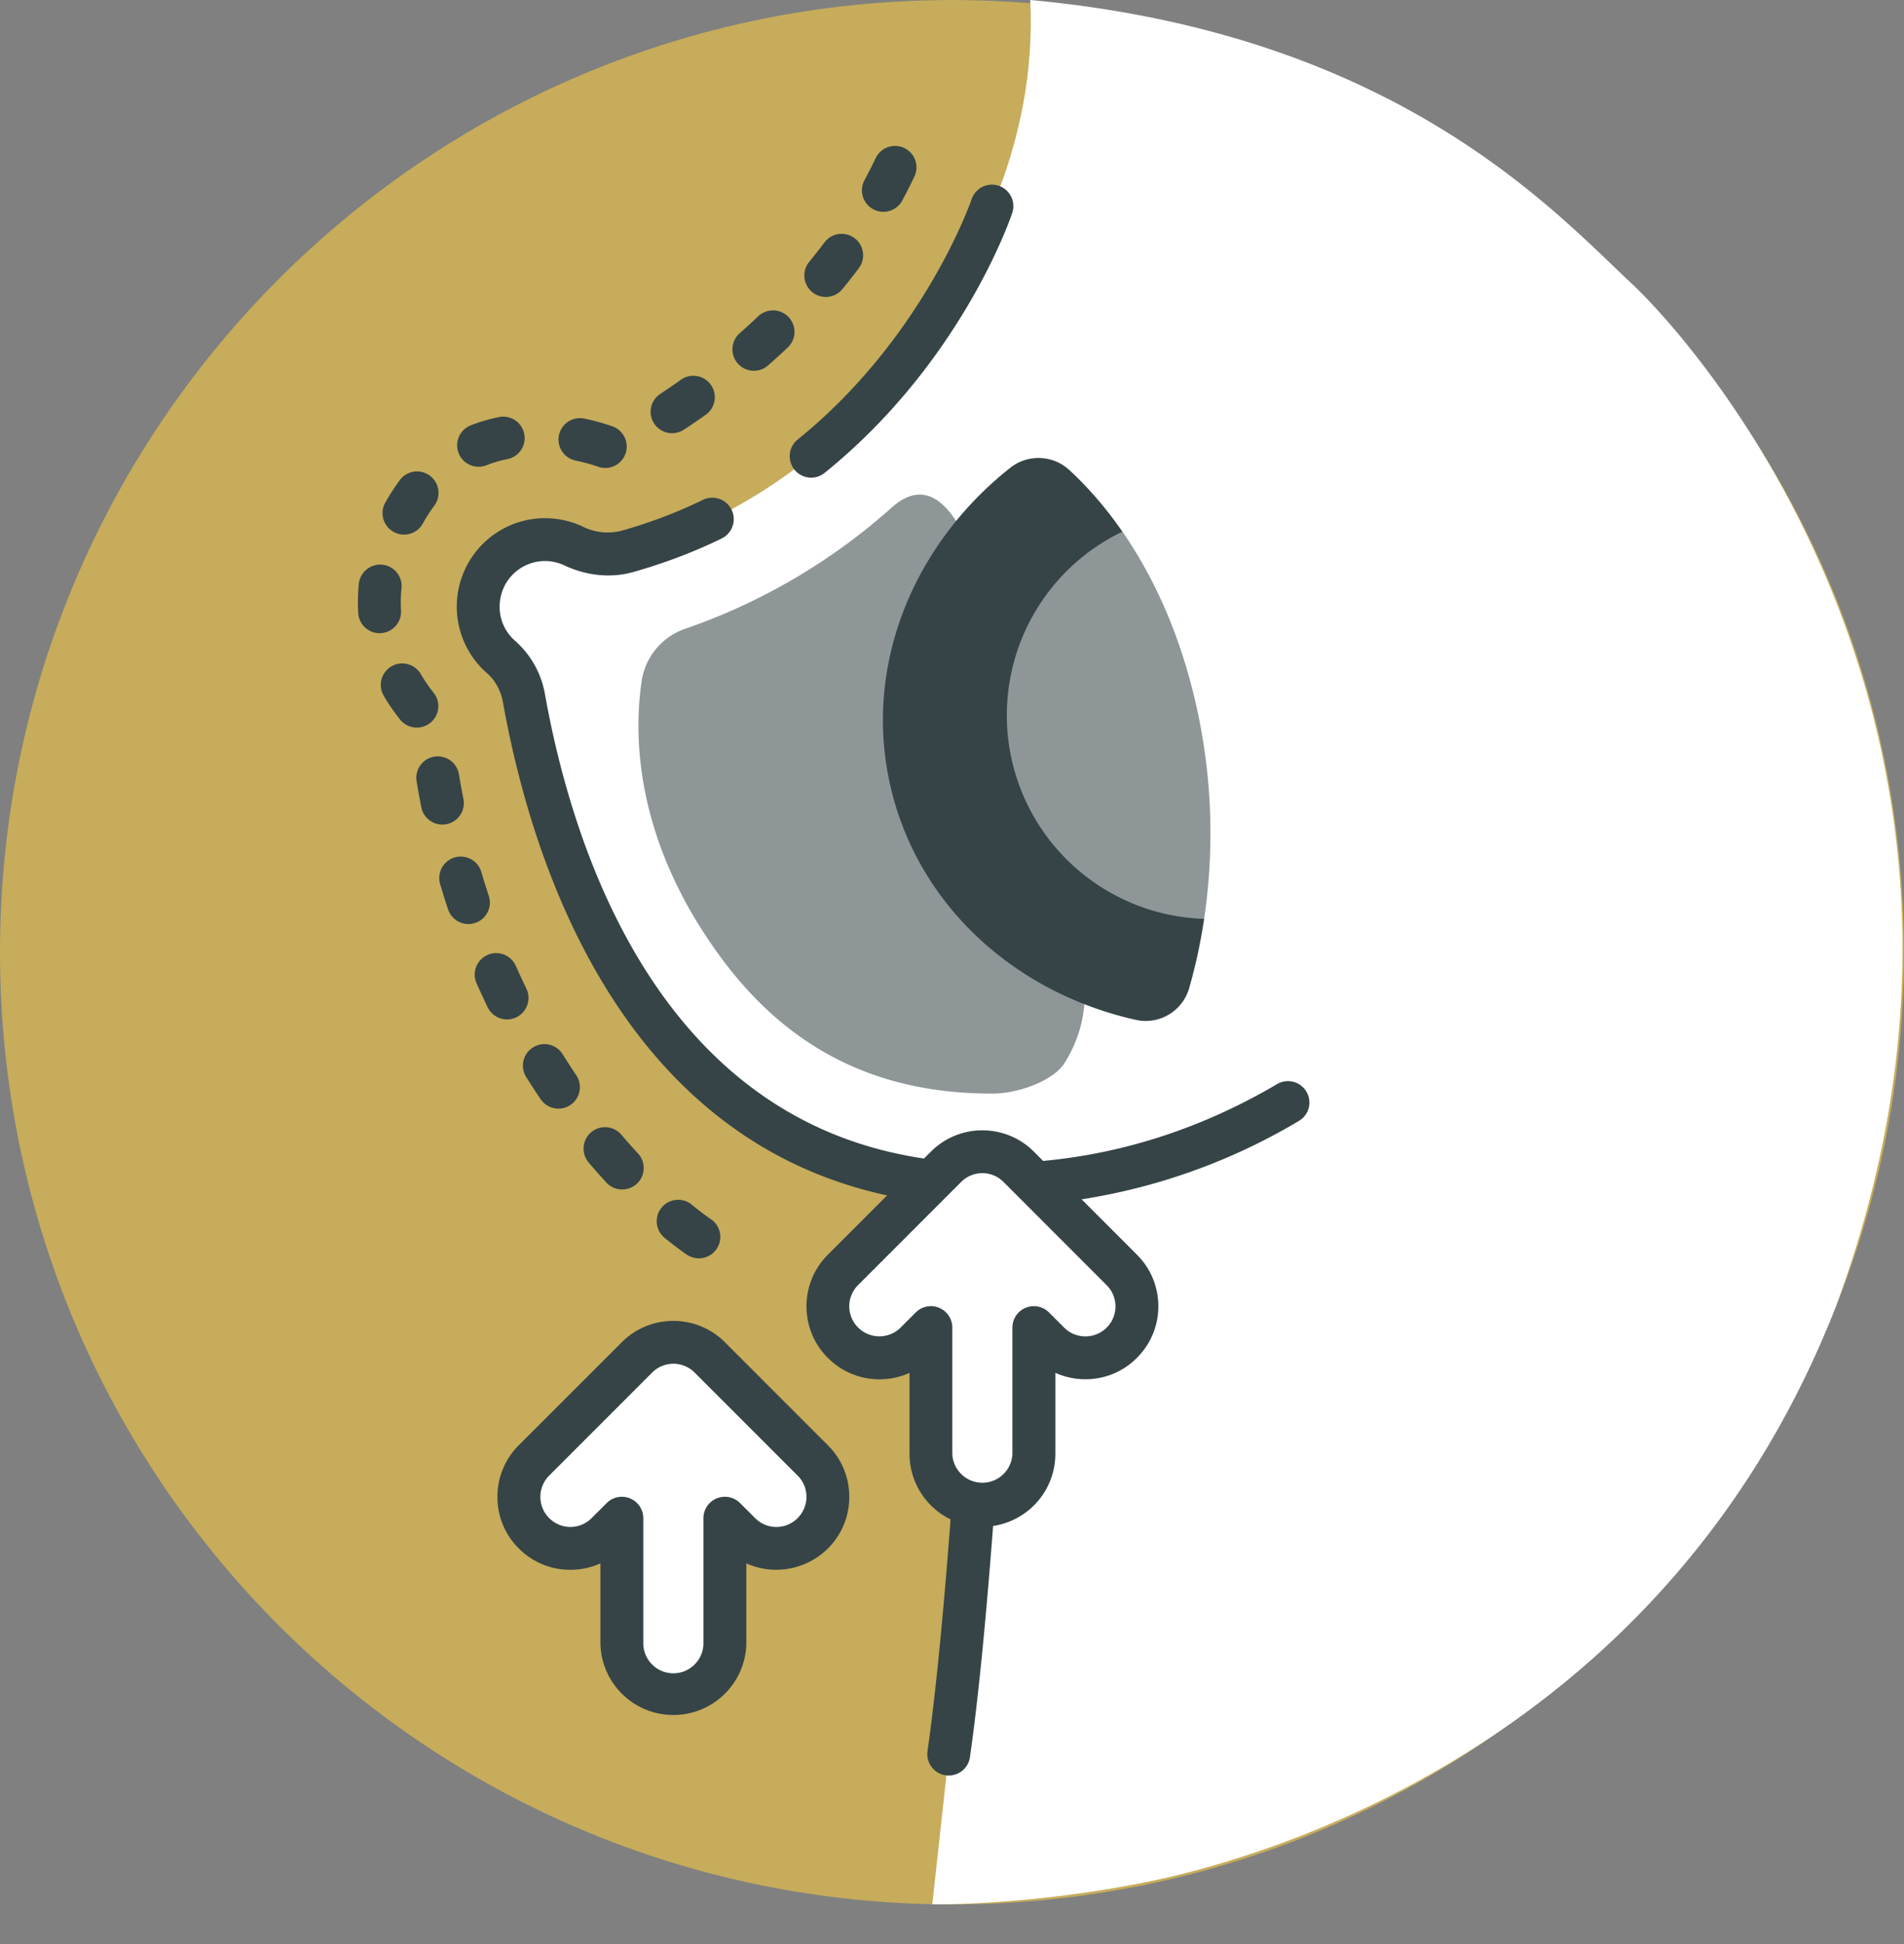
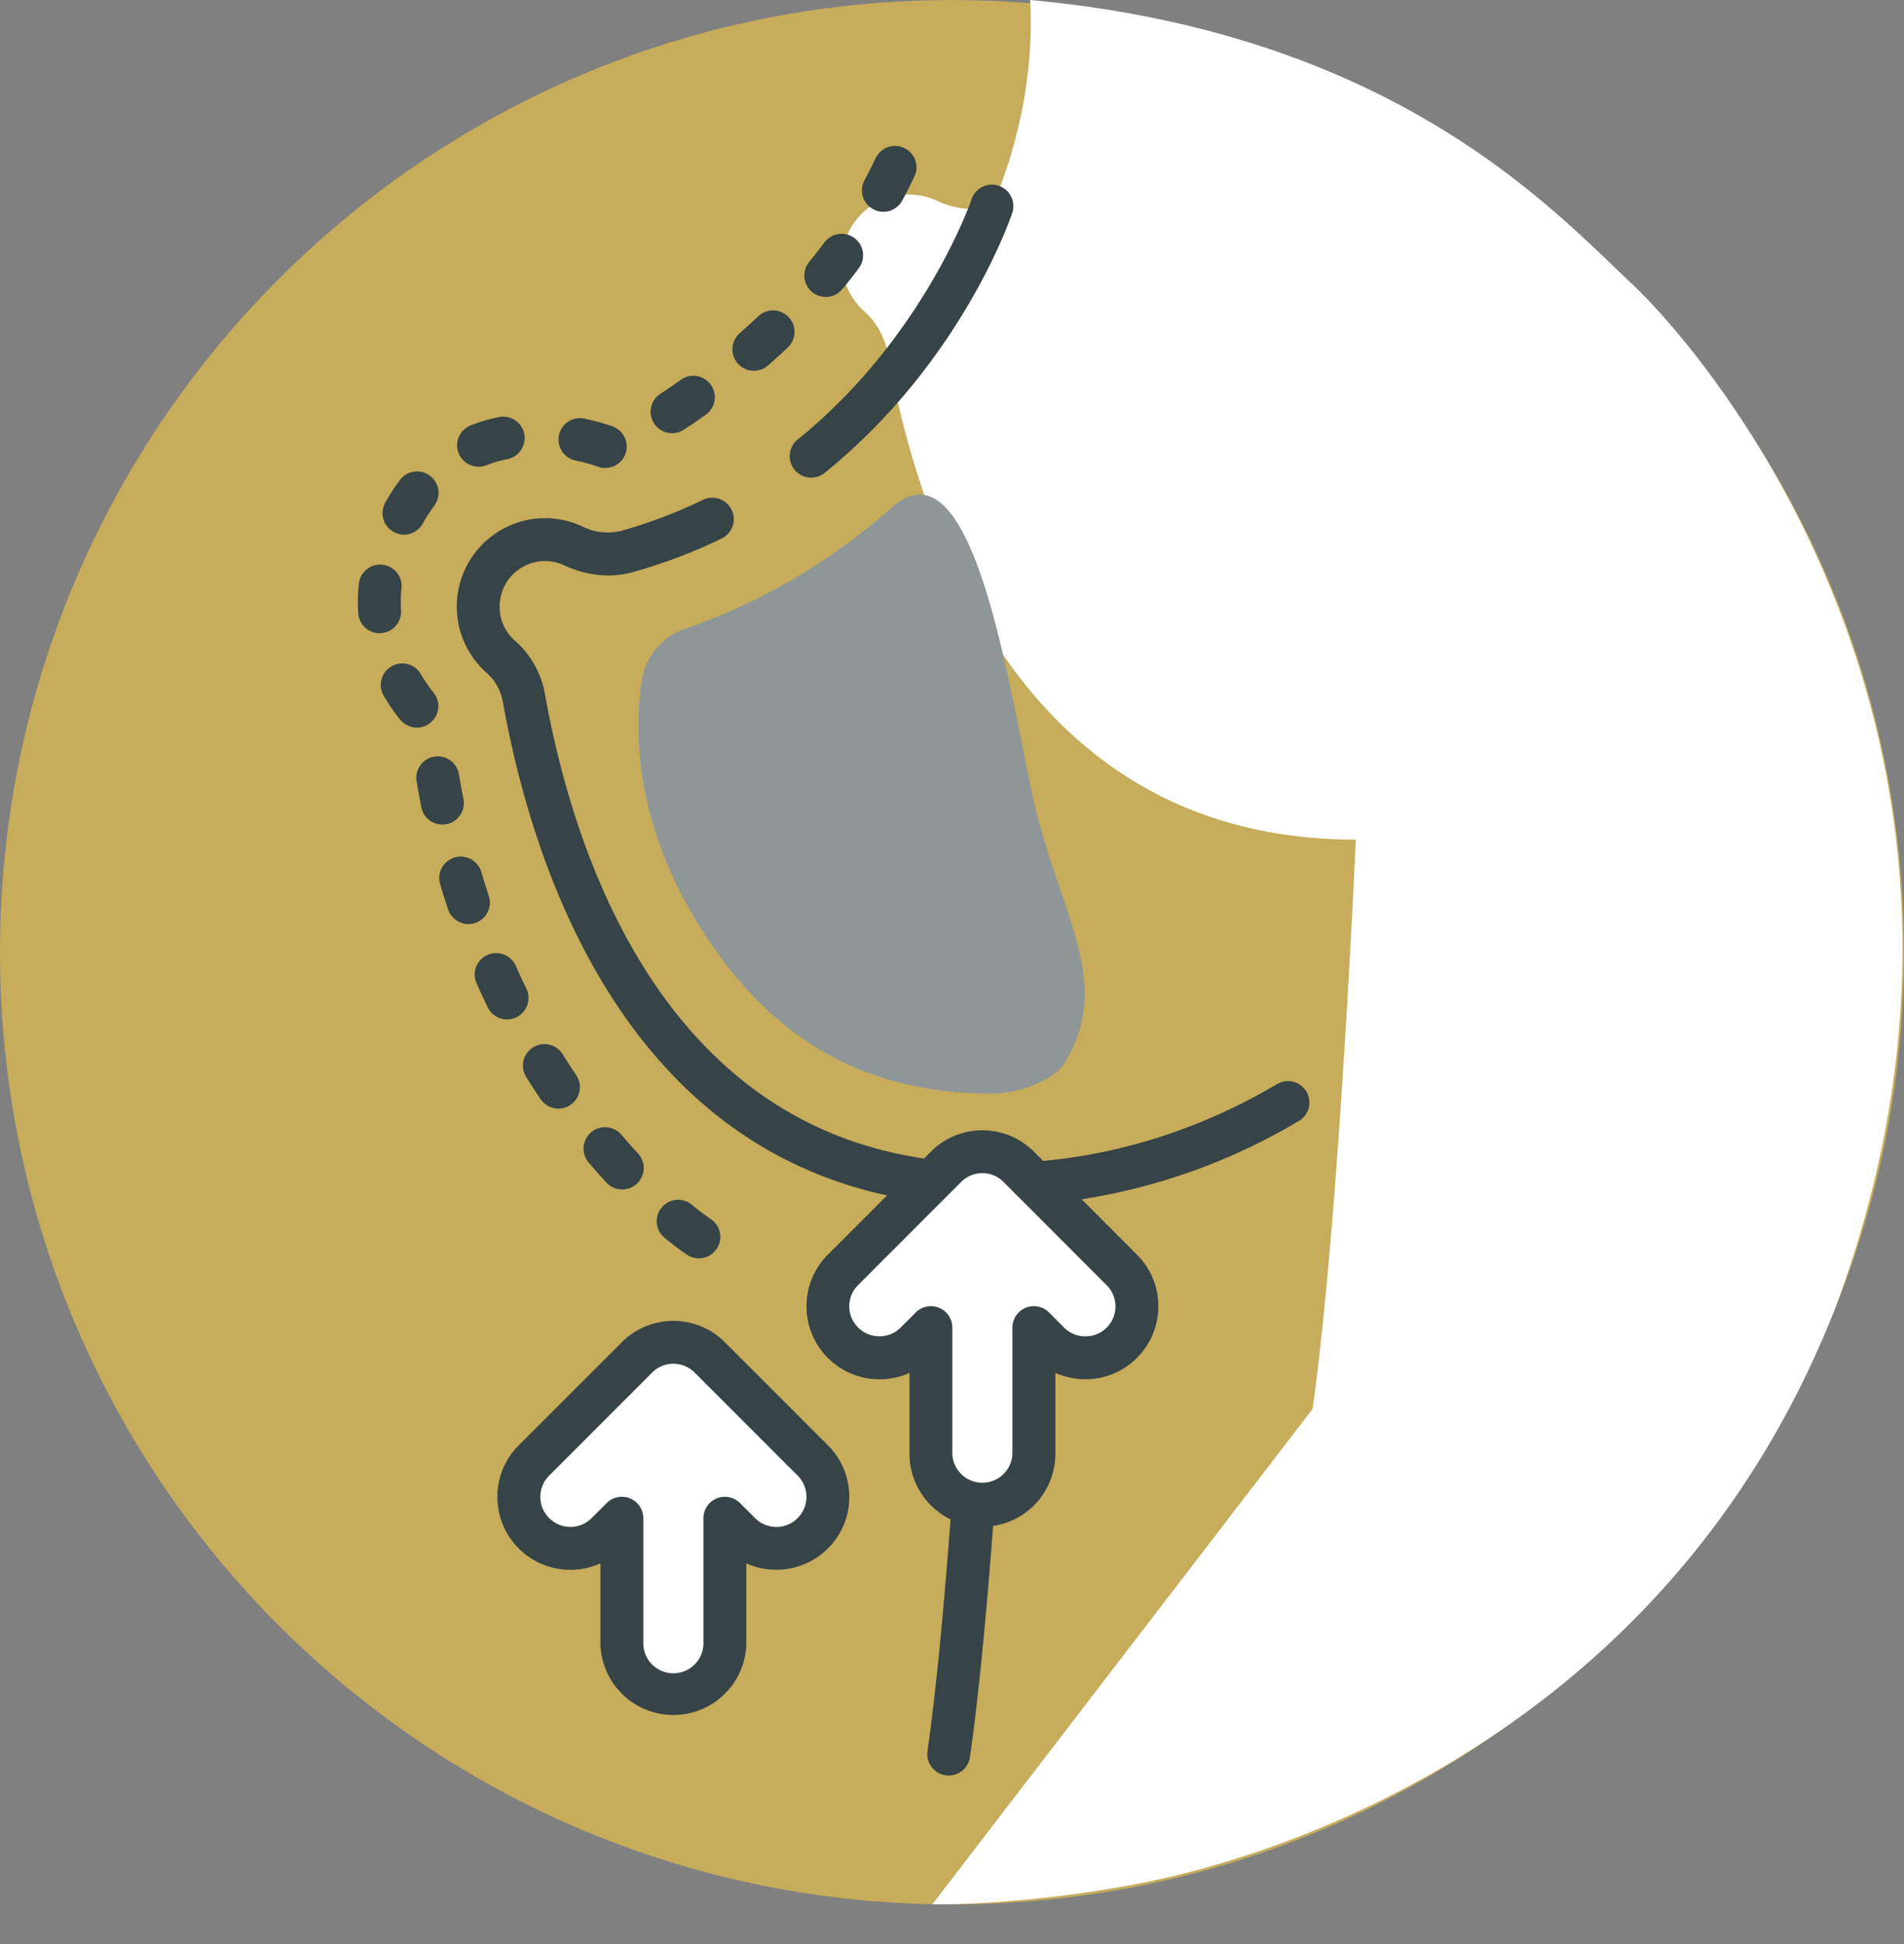
<svg xmlns="http://www.w3.org/2000/svg" width="48" height="49" fill="none">
  <rect width="100%" height="100%" fill="#808080" stroke="none" />
  <path d="M24 48.001c13.255 0 24-10.744 24-24 0-13.255-10.745-24-24-24s-24 10.745-24 24c0 13.256 10.746 24 24 24z" fill="#C6AC5B" />
-   <path d="M25.007 5.195s-2.266 6.743-9.171 8.697c-.461.13-.947.073-1.38-.132-.3-.14-.65-.196-1.015-.133a1.663 1.663 0 00-1.368 1.41 1.683 1.683 0 00.552 1.514 1.9 1.9 0 01.593 1.095c.826 4.539 3.452 12.214 11.79 12.214 0 0-.42 9.656-1.09 14.35L23.503 48s2.516.037 5.537-.592c3.02-.63 12.962-3.523 17.241-14.473 5.222-14.095-3.21-23.974-5.16-25.8C39.172 5.311 35.157.844 25.97 0c0 0 .101 1.246-.202 2.757-.304 1.51-.76 2.438-.76 2.438z" fill="#fff" />
+   <path d="M25.007 5.195c-.461.13-.947.073-1.38-.132-.3-.14-.65-.196-1.015-.133a1.663 1.663 0 00-1.368 1.41 1.683 1.683 0 00.552 1.514 1.9 1.9 0 01.593 1.095c.826 4.539 3.452 12.214 11.79 12.214 0 0-.42 9.656-1.09 14.35L23.503 48s2.516.037 5.537-.592c3.02-.63 12.962-3.523 17.241-14.473 5.222-14.095-3.21-23.974-5.16-25.8C39.172 5.311 35.157.844 25.97 0c0 0 .101 1.246-.202 2.757-.304 1.51-.76 2.438-.76 2.438z" fill="#fff" />
  <path d="M26.848 26.778c-.287.473-1.196.784-1.817.786h-.024c-2.935 0-5.17-1.149-6.87-3.48-2.136-2.93-2.165-5.54-1.96-6.925a1.65 1.65 0 011.099-1.311 15.326 15.326 0 005.21-3.06c2.106-1.866 2.987 4.884 3.59 7.458.669 2.837 1.991 4.529.772 6.532z" fill="#8E9698" />
-   <path d="M30.356 23.159a13.376 13.376 0 01-.376 1.744 1.141 1.141 0 01-1.34.804c-3.017-.672-5.476-2.847-6.183-5.854-.715-3.042.556-6.119 3.01-8.061a1.146 1.146 0 011.483.048c.376.345.858.855 1.345 1.56l2.06 9.759z" fill="#364447" />
-   <path d="M25.382 18.03a5.133 5.133 0 004.974 5.129 14.676 14.676 0 00-.305-5.819c-.44-1.71-1.104-2.999-1.754-3.94a5.134 5.134 0 00-2.915 4.63z" fill="#8E9698" />
  <path d="M20.49 36.81l-2.597-2.597a1.297 1.297 0 00-1.836 0l-2.596 2.597a1.297 1.297 0 101.836 1.836l.38-.38v3.18a1.3 1.3 0 002.598 0v-3.18l.379.38a1.296 1.296 0 001.836 0 1.3 1.3 0 000-1.836zm7.79-4.803l-2.596-2.597a1.297 1.297 0 00-1.836 0l-2.596 2.597a1.3 1.3 0 001.836 1.836l.38-.38v3.18a1.3 1.3 0 002.598 0v-3.18l.379.381a1.3 1.3 0 001.836 0 1.3 1.3 0 000-1.837z" fill="#fff" />
  <path d="M27.896 32.39a.755.755 0 01-.535 1.293.749.749 0 01-.535-.222l-.38-.38a.54.54 0 00-.923.381v3.18a.758.758 0 01-1.515 0v-3.178a.54.54 0 00-.923-.383l-.38.38a.75.75 0 01-.536.221.752.752 0 01-.537-.223.753.753 0 01.002-1.07l2.596-2.597a.753.753 0 011.07 0l2.596 2.598zm5.039-4.875a.54.54 0 00-.74-.19c-1.86 1.095-3.842 1.745-5.898 1.936l-.23-.231a1.828 1.828 0 00-1.301-.54 1.82 1.82 0 00-1.3.54l-.172.17c-6.654-.976-8.843-7.727-9.555-11.7a2.328 2.328 0 00-.75-1.345c-.3-.263-.438-.64-.38-1.039a1.143 1.143 0 011.617-.866c.562.264 1.176.325 1.73.17.771-.216 1.525-.5 2.238-.848a.543.543 0 00.25-.723.543.543 0 00-.724-.25c-.654.319-1.346.58-2.057.78a1.41 1.41 0 01-.976-.108 2.247 2.247 0 00-1.316-.18 2.23 2.23 0 00-1.091 3.879c.203.177.344.433.397.72.737 4.108 2.97 10.99 9.687 12.44l-1.494 1.495c-.347.347-.538.81-.538 1.3 0 .492.191.954.538 1.3.348.348.81.54 1.3.54.266 0 .524-.056.759-.161v2.04a1.84 1.84 0 001.035 1.652c-.187 2.479-.382 4.442-.581 5.839a.54.54 0 00.536.617.54.54 0 00.534-.465c.2-1.404.397-3.361.583-5.825a1.841 1.841 0 001.57-1.818v-2.042c.235.105.49.162.756.162.492 0 .954-.19 1.3-.54.348-.347.54-.809.54-1.3 0-.49-.192-.953-.54-1.3l-1.394-1.395a15.284 15.284 0 005.477-1.976.537.537 0 00.19-.738zM20.029 11.838a.539.539 0 00.76.081c3.431-2.77 4.679-6.398 4.73-6.552a.54.54 0 10-1.025-.344c-.01.035-1.209 3.492-4.384 6.055a.54.54 0 00-.081.76z" fill="#364447" />
  <path d="M20.107 38.265a.753.753 0 01-1.07-.001l-.381-.38a.541.541 0 00-.923.381v3.18a.758.758 0 01-1.515 0v-3.18a.541.541 0 00-.922-.382l-.38.38a.753.753 0 01-1.071 0 .748.748 0 01-.222-.536c0-.202.08-.393.222-.535l2.596-2.597a.756.756 0 011.07 0l2.597 2.597a.751.751 0 01.223.535.763.763 0 01-.224.538zm-1.831-4.433a1.827 1.827 0 00-1.3-.538c-.492 0-.954.19-1.301.538l-2.597 2.596c-.347.347-.538.81-.538 1.3 0 .492.19.954.538 1.3.347.348.81.539 1.3.539.266 0 .523-.057.759-.162v2.042a1.84 1.84 0 003.678 0v-2.042a1.85 1.85 0 002.057-.376 1.82 1.82 0 00.538-1.3c0-.492-.19-.954-.538-1.3l-2.596-2.597zm-2.591-3.852a.54.54 0 00.397-.909c-.14-.152-.281-.31-.417-.47a.54.54 0 00-.824.701c.145.17.294.34.445.503a.534.534 0 00.399.175zm6.328-24.707a.538.538 0 00.732-.218c.108-.198.21-.403.307-.605a.54.54 0 10-.976-.463c-.089.185-.183.37-.281.553a.54.54 0 00.218.733zm-1.196 2.212a.539.539 0 00.418-.197c.144-.173.284-.352.416-.529a.54.54 0 10-.866-.649c-.123.165-.253.33-.386.491a.542.542 0 00.418.884zM12.322 22.58a20.566 20.566 0 01-.188-.602.54.54 0 10-1.038.307c.064.213.13.427.2.635a.54.54 0 001.026-.34zm.697 3.06a.542.542 0 00.25-.723c-.091-.187-.18-.38-.265-.571a.541.541 0 00-.99.438c.092.204.186.407.281.606a.542.542 0 00.724.25zm.246 1.504c.118.19.24.378.364.56a.54.54 0 10.898-.604 17.2 17.2 0 01-.343-.528.54.54 0 00-.744-.173.539.539 0 00-.175.745zm4.35 4.572a.54.54 0 00.298-.993 6.347 6.347 0 01-.474-.36.54.54 0 10-.685.836c.342.28.556.42.564.426a.534.534 0 00.297.091zM10.847 18.22a.54.54 0 00.084-.76 4.098 4.098 0 01-.323-.47.54.54 0 10-.934.546c.122.21.26.41.41.598a.543.543 0 00.763.086zm-.925-4.814a.54.54 0 00.736-.209c.095-.171.2-.332.31-.478a.542.542 0 00-.858-.657c-.143.186-.275.39-.397.607a.54.54 0 00.209.737zm.188 1.981a3.405 3.405 0 01.012-.56.542.542 0 00-.483-.594.543.543 0 00-.593.483 4.776 4.776 0 00-.015.736.54.54 0 00.538.508c.011 0 .022 0 .033-.002a.54.54 0 00.508-.57zm1.954-3.623a.523.523 0 00.198-.037 3.06 3.06 0 01.53-.155.54.54 0 10-.212-1.06 4.23 4.23 0 00-.714.21.54.54 0 00.198 1.042zm4.88-.845c.101 0 .205-.03.296-.089.186-.121.37-.247.552-.376a.54.54 0 00-.625-.883 19.17 19.17 0 01-.52.356.54.54 0 00.297.992zm2.064-1.574a.536.536 0 00.357-.136c.169-.148.334-.3.495-.452a.54.54 0 10-.745-.785c-.15.144-.307.285-.464.425a.54.54 0 00.357.948zm-7.751 11.428a.54.54 0 00.426-.635 23.17 23.17 0 01-.114-.623.54.54 0 10-1.066.179c.036.218.076.438.119.654a.54.54 0 00.635.425zm3.253-9.165c.25.052.442.112.56.153a.54.54 0 10.354-1.02 5.703 5.703 0 00-.692-.19.54.54 0 00-.223 1.057z" fill="#364447" />
</svg>